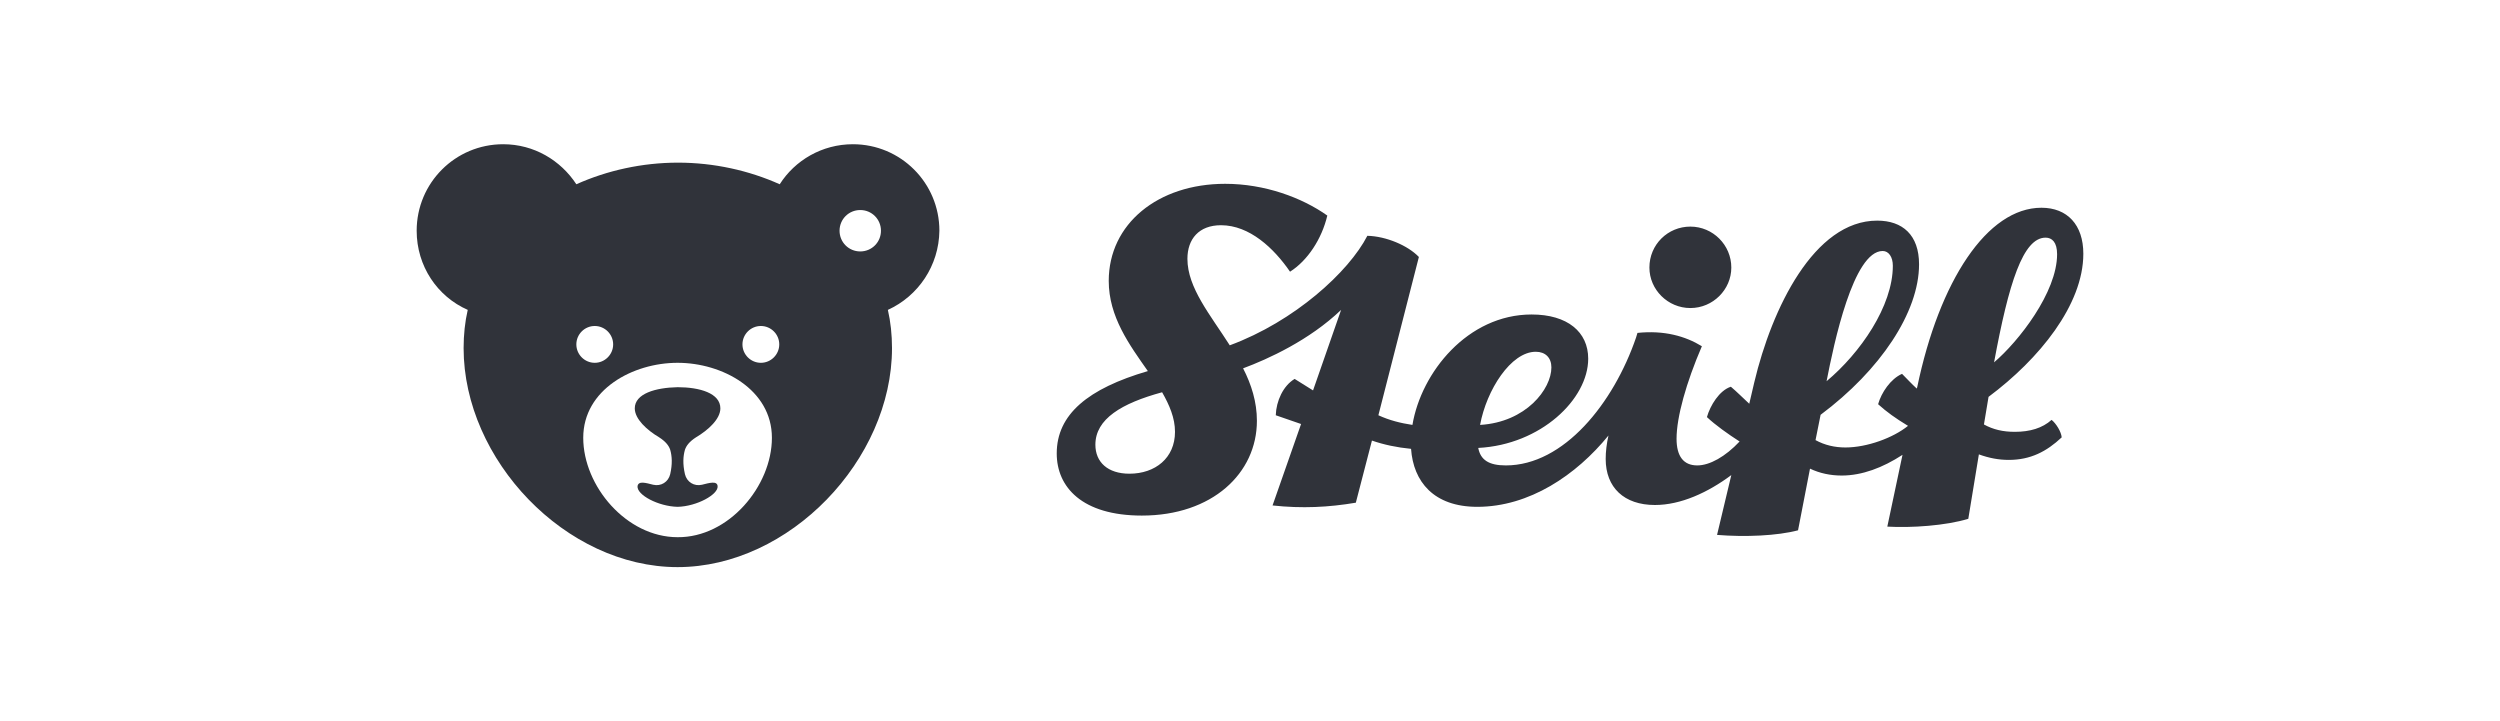
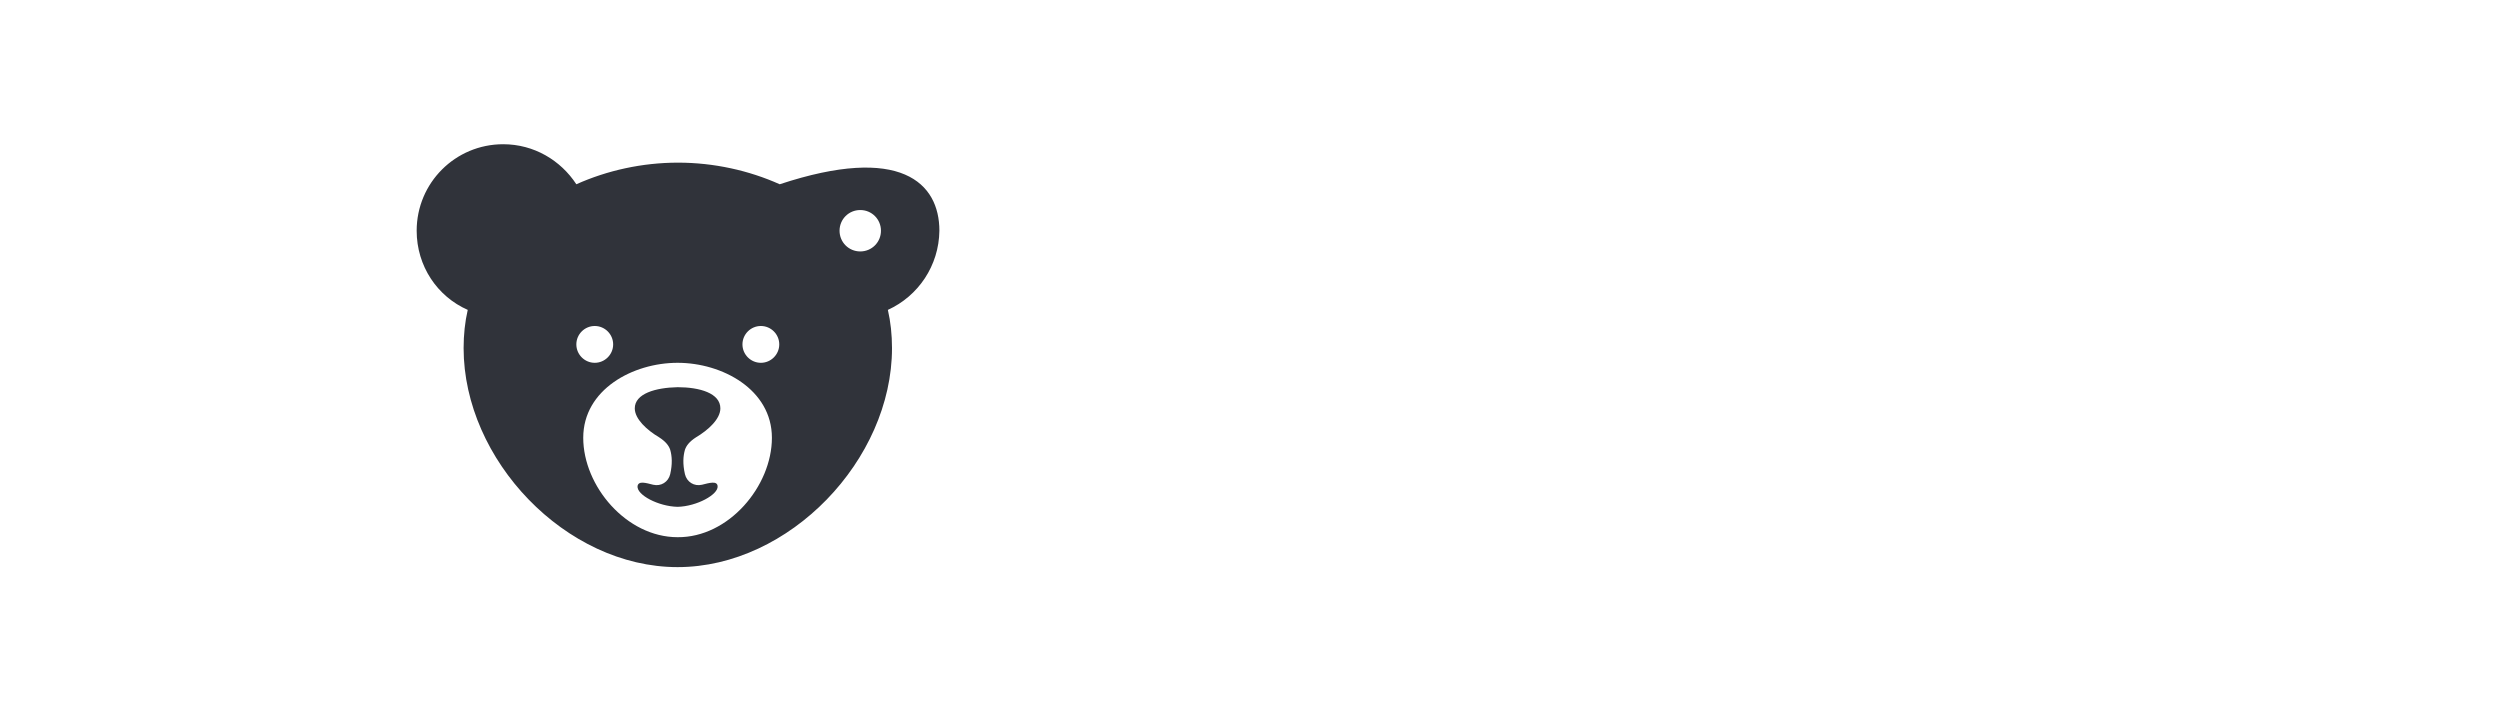
<svg xmlns="http://www.w3.org/2000/svg" width="156" height="45" viewBox="0 0 156 45" fill="none">
-   <path d="M124.43 22.61C125.348 17.643 126.239 14.829 127.646 14.829C128.047 14.829 128.363 15.116 128.363 15.863C128.363 18.246 125.951 21.318 124.43 22.61ZM113.978 23.788C114.437 21.433 115.643 15.662 117.481 15.662C117.854 15.662 118.113 16.035 118.113 16.581C118.113 19.107 116.074 22.036 113.978 23.788ZM102.923 16.695C102.923 18.074 104.072 19.222 105.479 19.222C106.886 19.222 108.034 18.074 108.034 16.695C108.034 15.288 106.886 14.14 105.479 14.14C104.072 14.14 102.923 15.26 102.923 16.695ZM92.357 26.515C92.759 24.333 94.281 21.95 95.831 21.95C96.434 21.95 96.807 22.323 96.807 22.926C96.807 24.276 95.228 26.343 92.357 26.515ZM68.352 27.75C68.352 26.142 69.989 25.166 72.516 24.477C72.975 25.281 73.32 26.085 73.32 26.946C73.32 28.583 72.085 29.559 70.477 29.559C69.128 29.559 68.352 28.841 68.352 27.75ZM65.94 28.296C65.94 30.392 67.52 32.172 71.252 32.172C75.645 32.172 78.431 29.53 78.431 26.257C78.431 25.08 78.086 23.988 77.569 22.984C79.12 22.409 81.704 21.232 83.685 19.337L81.934 24.362L80.785 23.644C80.067 24.075 79.637 25.022 79.608 25.912L81.187 26.458L79.407 31.54C81.245 31.741 82.91 31.655 84.604 31.368L85.609 27.492C86.356 27.75 87.16 27.922 88.05 28.008C88.193 30.047 89.457 31.626 92.184 31.626C95.429 31.626 98.358 29.645 100.368 27.176C100.253 27.693 100.195 28.181 100.195 28.64C100.195 30.42 101.344 31.512 103.268 31.512C104.876 31.512 106.57 30.736 108.034 29.645L107.144 33.378C108.896 33.521 110.906 33.435 112.198 33.091L112.944 29.243C113.547 29.53 114.208 29.674 114.925 29.674C116.189 29.674 117.481 29.186 118.716 28.382L117.768 32.861C119.261 32.947 121.415 32.804 122.822 32.373L123.482 28.353C124.114 28.583 124.717 28.698 125.348 28.698C126.698 28.698 127.703 28.181 128.65 27.291C128.622 26.946 128.306 26.429 128.019 26.2C127.445 26.716 126.669 26.946 125.722 26.946C124.975 26.946 124.372 26.802 123.798 26.487L124.085 24.764C127.244 22.409 130 19.021 130 15.834C130 14.025 128.995 12.963 127.387 12.963C123.999 12.963 121.013 17.528 119.634 24.161L119.606 24.247C119.29 23.96 119.003 23.644 118.687 23.328C117.969 23.644 117.395 24.505 117.194 25.223C117.739 25.711 118.256 26.085 119.06 26.573C118.141 27.319 116.505 27.922 115.155 27.922C114.495 27.922 113.863 27.779 113.289 27.463L113.605 25.884C117.337 23.098 119.749 19.48 119.749 16.494C119.749 14.657 118.716 13.767 117.136 13.767C113.203 13.767 110.561 19.251 109.47 23.845L109.154 25.195C108.752 24.821 108.379 24.448 108.006 24.132C107.288 24.362 106.713 25.309 106.512 26.027C107.029 26.515 107.833 27.09 108.551 27.549C107.661 28.497 106.685 29.042 105.909 29.042C105.048 29.042 104.617 28.468 104.617 27.377C104.617 26.027 105.22 23.874 106.197 21.605C105.163 20.974 103.842 20.6 102.177 20.773C102.148 20.859 102.119 20.974 102.091 21.06C100.684 25.166 97.583 29.042 93.965 29.042C92.902 29.042 92.385 28.698 92.242 27.951C96.147 27.75 99.104 24.907 99.104 22.381C99.104 20.715 97.812 19.624 95.573 19.624C91.582 19.624 88.681 23.242 88.136 26.515C87.389 26.401 86.7 26.228 86.011 25.912L88.538 16.035C87.849 15.317 86.499 14.743 85.322 14.714C84.173 16.954 80.785 20.055 76.737 21.548C75.531 19.653 74.095 17.959 74.095 16.15C74.095 14.915 74.813 14.054 76.191 14.054C77.971 14.054 79.493 15.489 80.498 16.954C81.589 16.265 82.479 14.915 82.824 13.451C81.245 12.331 78.919 11.47 76.45 11.47C72.257 11.47 69.185 13.968 69.185 17.528C69.185 19.768 70.477 21.519 71.626 23.156C67.893 24.247 65.94 25.855 65.94 28.296Z" fill="#30333A" />
-   <path d="M42.74 28.066C42.625 28.468 42.596 28.956 42.74 29.587C42.855 30.076 43.314 30.363 43.802 30.248C44.262 30.133 44.75 29.989 44.779 30.334C44.836 30.851 43.486 31.598 42.281 31.626C41.075 31.598 39.725 30.88 39.782 30.334C39.84 29.989 40.299 30.133 40.759 30.248C41.247 30.363 41.706 30.076 41.821 29.587C41.965 28.956 41.936 28.468 41.821 28.066C41.735 27.807 41.534 27.549 41.132 27.29C40.357 26.831 39.61 26.142 39.61 25.482C39.61 24.563 40.902 24.189 42.281 24.161C43.659 24.161 44.951 24.534 44.951 25.482C44.951 26.142 44.204 26.831 43.429 27.29C43.027 27.549 42.826 27.807 42.74 28.066ZM55.403 19.337C55.575 20.083 55.661 20.887 55.661 21.72C55.661 28.697 49.258 35.388 42.281 35.388C35.303 35.388 28.929 28.697 28.929 21.72C28.929 20.887 29.015 20.083 29.187 19.337C27.292 18.504 26 16.609 26 14.398C26 11.412 28.412 9 31.398 9C33.322 9 34.987 10.005 35.964 11.498C37.887 10.637 40.07 10.149 42.309 10.149C44.549 10.149 46.731 10.637 48.655 11.498C49.602 10.005 51.297 9 53.22 9C56.206 9 58.618 11.412 58.618 14.398C58.59 16.58 57.298 18.475 55.403 19.337ZM37.112 22.639C37.744 22.639 38.261 22.122 38.261 21.49C38.261 20.859 37.744 20.342 37.112 20.342C36.48 20.342 35.964 20.859 35.964 21.49C35.964 22.122 36.48 22.639 37.112 22.639ZM48.167 27.319C48.167 24.304 45.066 22.639 42.281 22.639C39.495 22.639 36.394 24.304 36.394 27.319C36.394 30.334 39.093 33.521 42.281 33.521C45.468 33.55 48.167 30.334 48.167 27.319ZM48.626 21.49C48.626 20.859 48.109 20.342 47.478 20.342C46.846 20.342 46.329 20.859 46.329 21.49C46.329 22.122 46.846 22.639 47.478 22.639C48.109 22.639 48.626 22.122 48.626 21.49ZM54.972 14.398C54.972 13.68 54.398 13.106 53.68 13.106C52.962 13.106 52.388 13.68 52.388 14.398C52.388 15.116 52.962 15.69 53.68 15.69C54.398 15.69 54.972 15.116 54.972 14.398Z" fill="#30333A" />
+   <path d="M42.74 28.066C42.625 28.468 42.596 28.956 42.74 29.587C42.855 30.076 43.314 30.363 43.802 30.248C44.262 30.133 44.75 29.989 44.779 30.334C44.836 30.851 43.486 31.598 42.281 31.626C41.075 31.598 39.725 30.88 39.782 30.334C39.84 29.989 40.299 30.133 40.759 30.248C41.247 30.363 41.706 30.076 41.821 29.587C41.965 28.956 41.936 28.468 41.821 28.066C41.735 27.807 41.534 27.549 41.132 27.29C40.357 26.831 39.61 26.142 39.61 25.482C39.61 24.563 40.902 24.189 42.281 24.161C43.659 24.161 44.951 24.534 44.951 25.482C44.951 26.142 44.204 26.831 43.429 27.29C43.027 27.549 42.826 27.807 42.74 28.066ZM55.403 19.337C55.575 20.083 55.661 20.887 55.661 21.72C55.661 28.697 49.258 35.388 42.281 35.388C35.303 35.388 28.929 28.697 28.929 21.72C28.929 20.887 29.015 20.083 29.187 19.337C27.292 18.504 26 16.609 26 14.398C26 11.412 28.412 9 31.398 9C33.322 9 34.987 10.005 35.964 11.498C37.887 10.637 40.07 10.149 42.309 10.149C44.549 10.149 46.731 10.637 48.655 11.498C56.206 9 58.618 11.412 58.618 14.398C58.59 16.58 57.298 18.475 55.403 19.337ZM37.112 22.639C37.744 22.639 38.261 22.122 38.261 21.49C38.261 20.859 37.744 20.342 37.112 20.342C36.48 20.342 35.964 20.859 35.964 21.49C35.964 22.122 36.48 22.639 37.112 22.639ZM48.167 27.319C48.167 24.304 45.066 22.639 42.281 22.639C39.495 22.639 36.394 24.304 36.394 27.319C36.394 30.334 39.093 33.521 42.281 33.521C45.468 33.55 48.167 30.334 48.167 27.319ZM48.626 21.49C48.626 20.859 48.109 20.342 47.478 20.342C46.846 20.342 46.329 20.859 46.329 21.49C46.329 22.122 46.846 22.639 47.478 22.639C48.109 22.639 48.626 22.122 48.626 21.49ZM54.972 14.398C54.972 13.68 54.398 13.106 53.68 13.106C52.962 13.106 52.388 13.68 52.388 14.398C52.388 15.116 52.962 15.69 53.68 15.69C54.398 15.69 54.972 15.116 54.972 14.398Z" fill="#30333A" />
</svg>